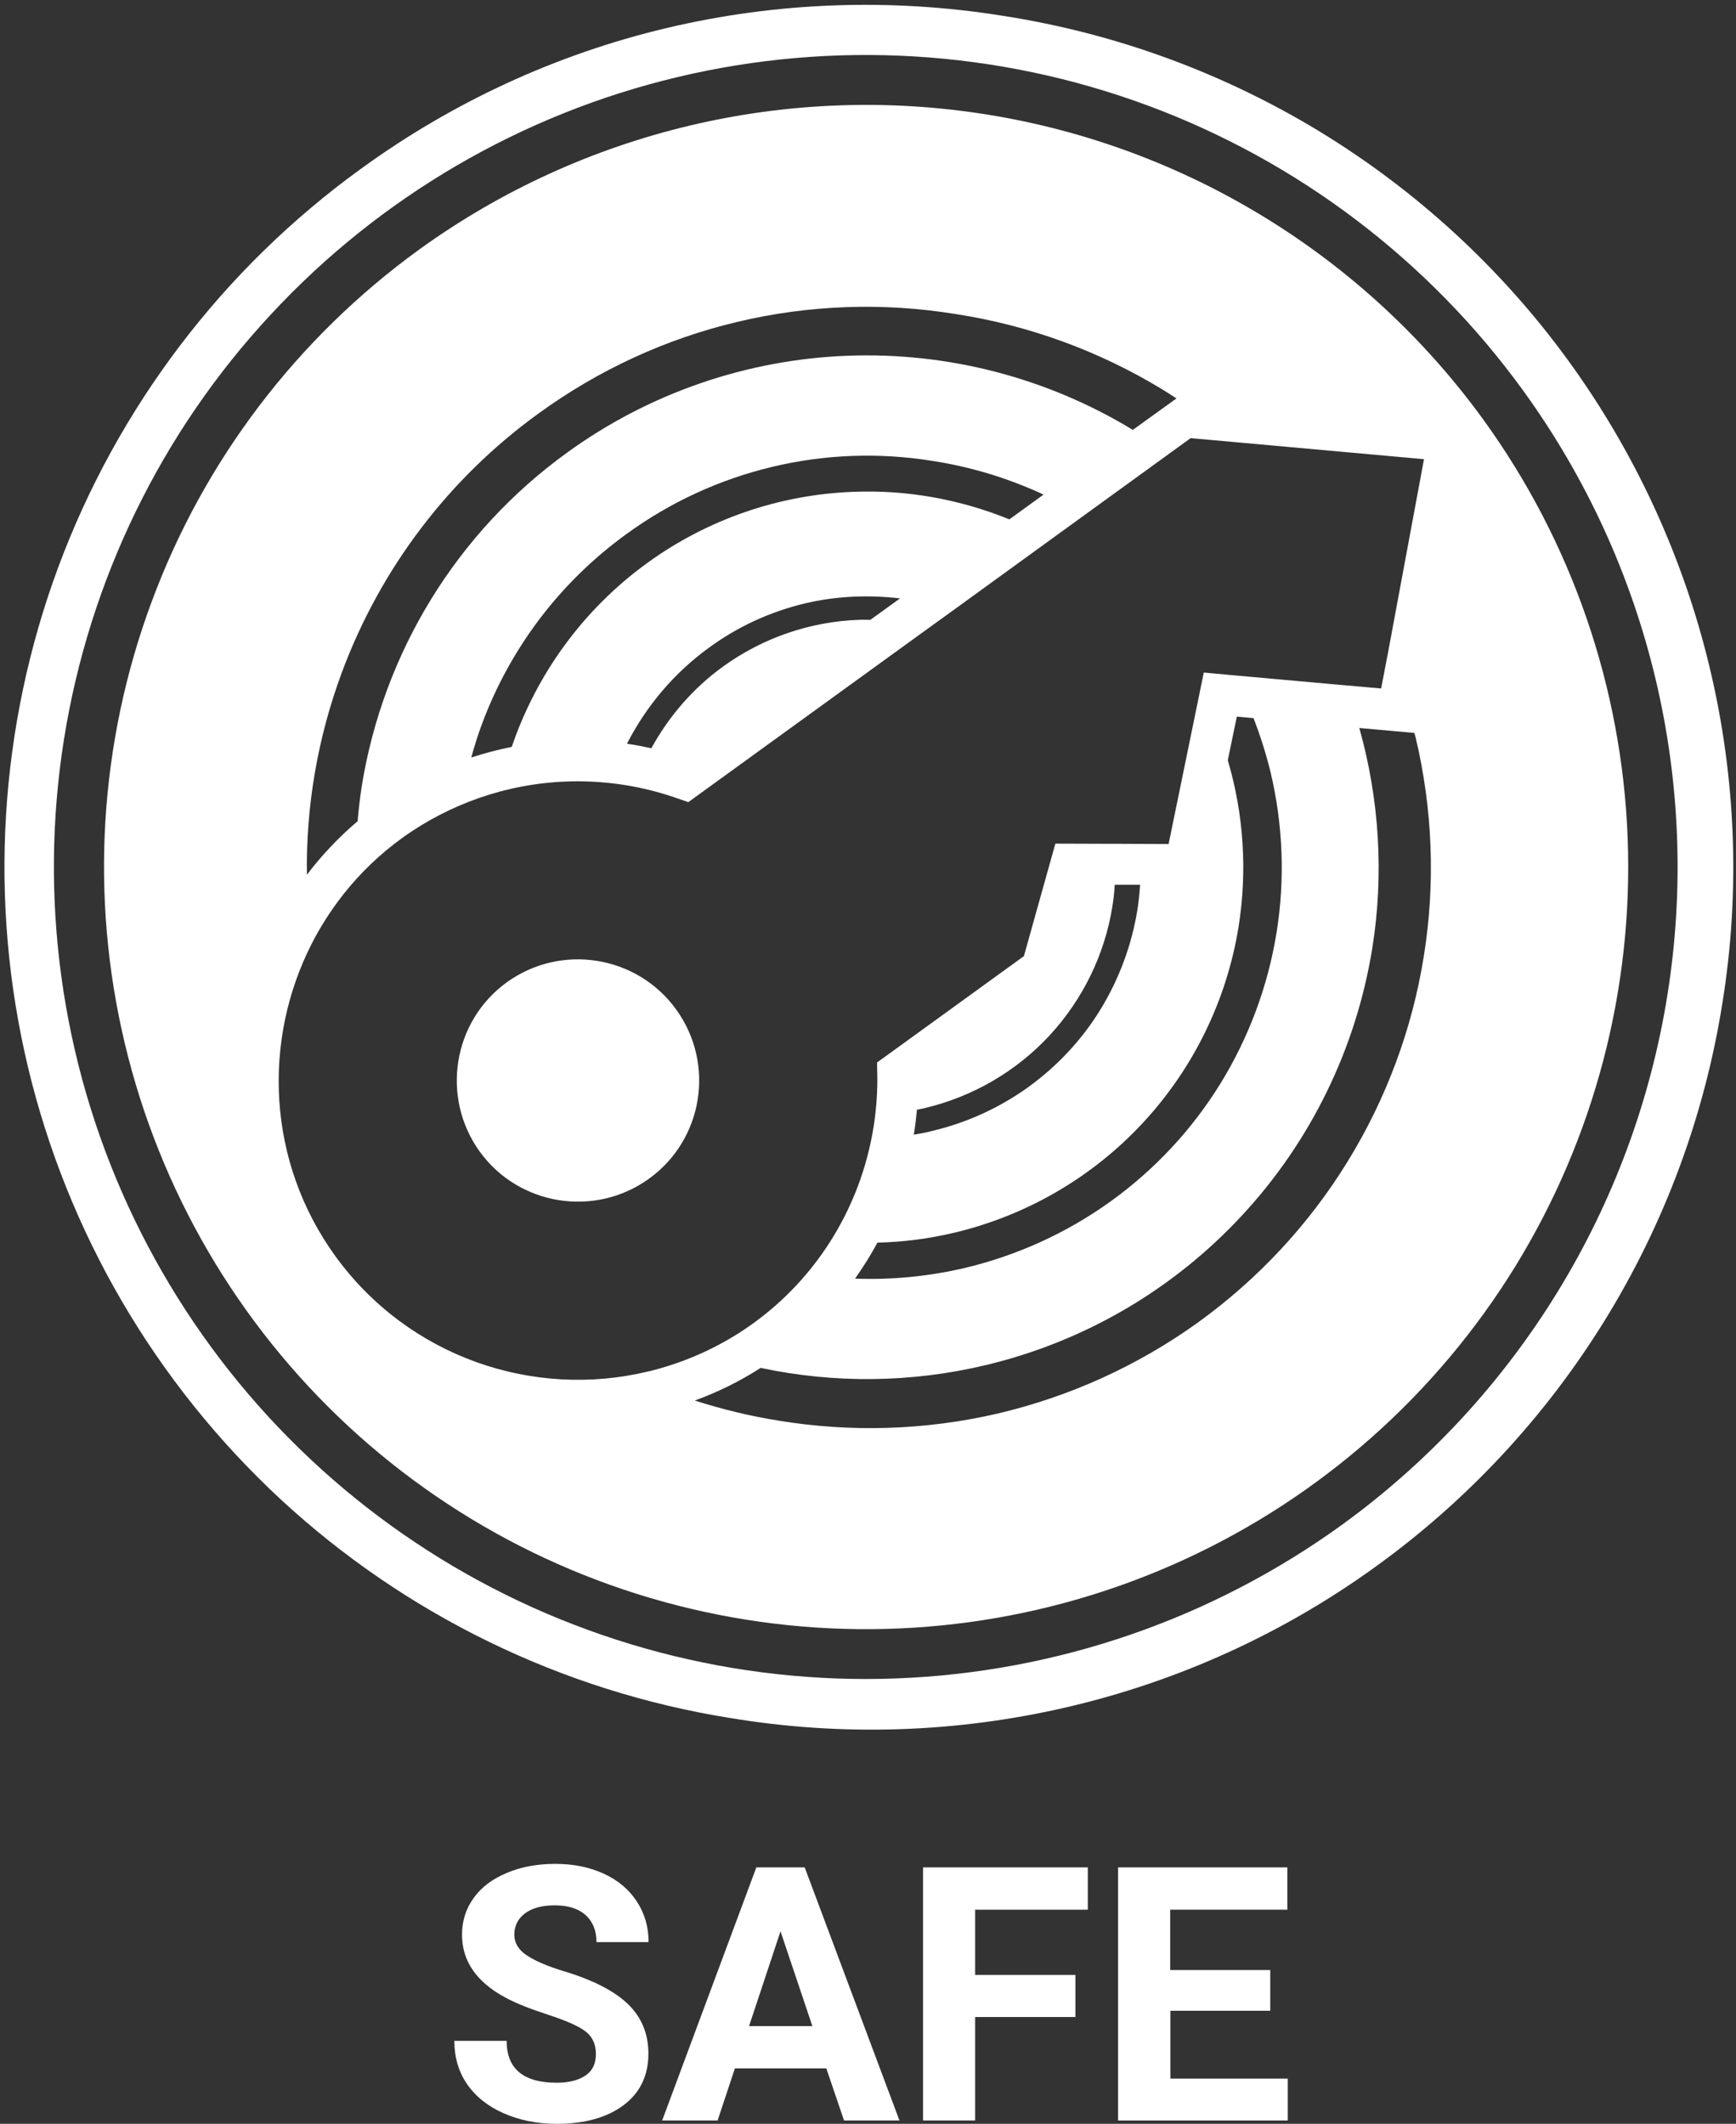
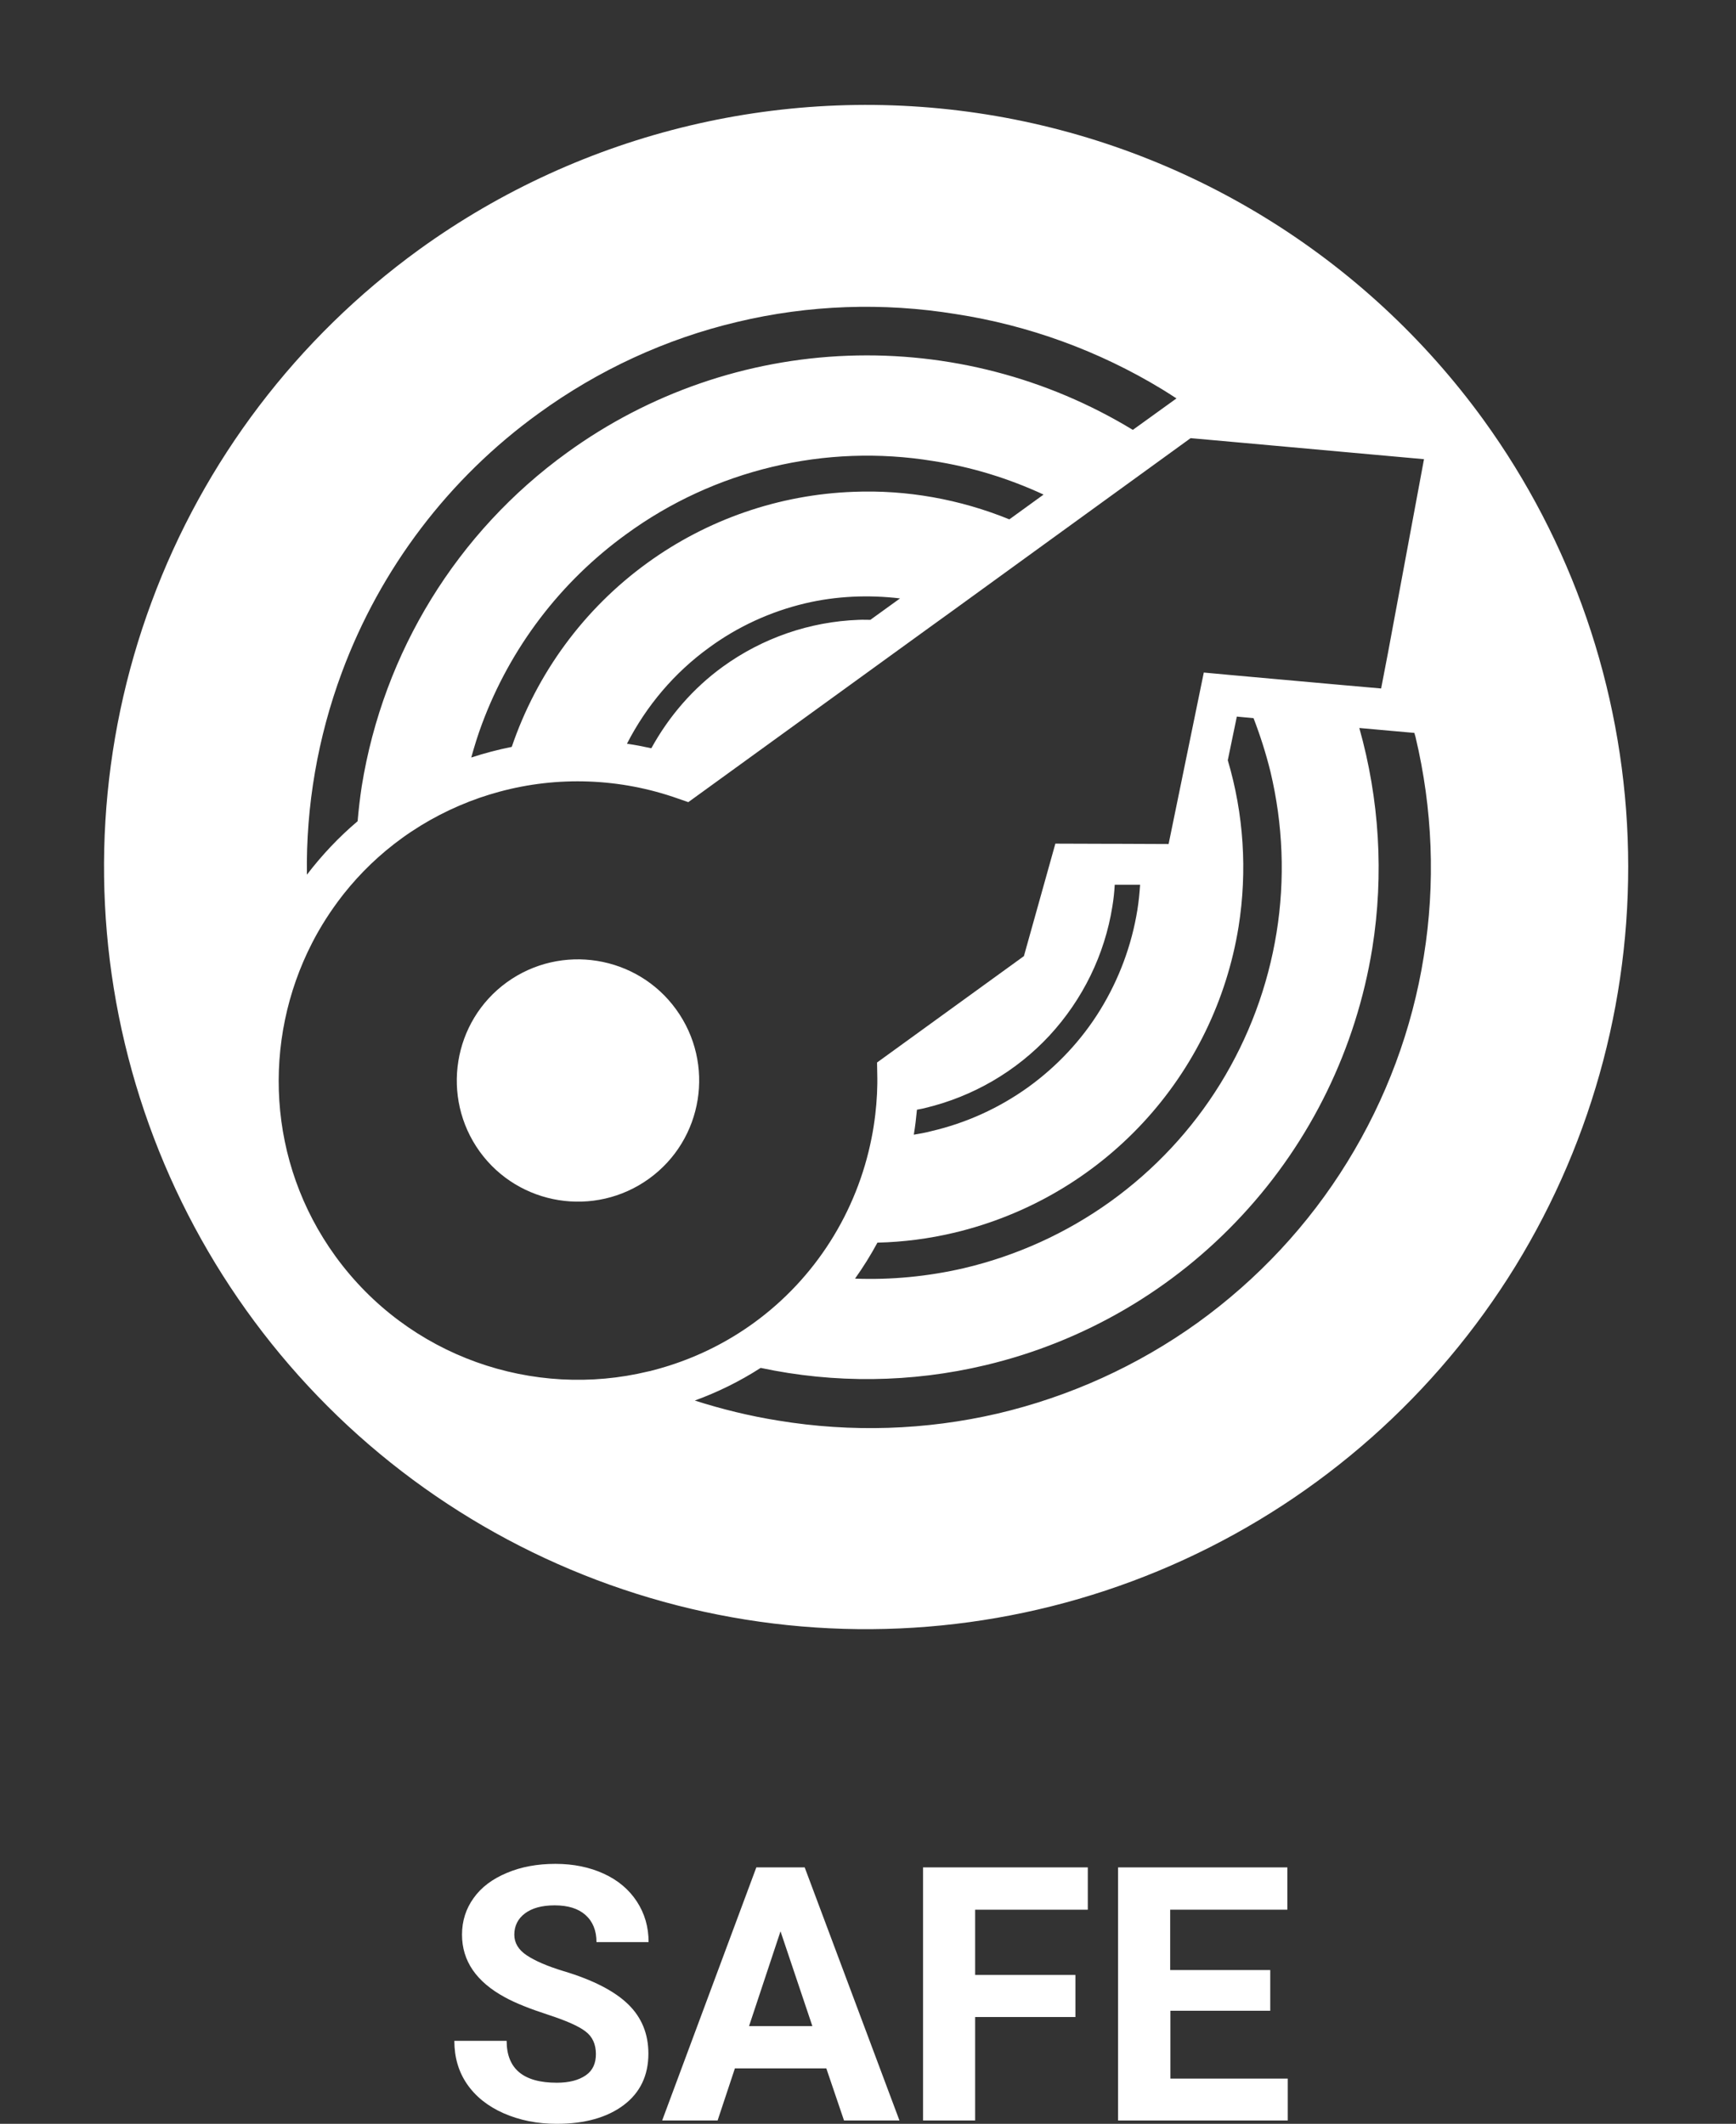
<svg xmlns="http://www.w3.org/2000/svg" version="1.1" id="Layer_1" x="0px" y="0px" viewBox="0 0 883 1080" style="enable-background:new 0 0 883 1080;" xml:space="preserve">
  <rect x="0" y="0" width="883" height="1080" fill="#333333" stroke="none" />
  <style type="text/css">
	.st0{fill:#FFFFFF;}
	.st1{fill:#F8C82E;}
	.st2{fill:#202C59;}
	.st3{fill:none;}
</style>
  <g>
    <path class="st0" d="M303.1,1044.5c0-5-1.8-8.9-5.3-11.5c-3.5-2.7-9.9-5.5-19.1-8.5c-9.2-3-16.5-5.9-21.8-8.8   c-14.6-7.9-21.9-18.5-21.9-31.9c0-7,2-13.2,5.9-18.6c3.9-5.5,9.5-9.7,16.9-12.8c7.3-3.1,15.6-4.6,24.7-4.6c9.2,0,17.4,1.7,24.6,5   c7.2,3.3,12.8,8,16.8,14.1c4,6.1,6,13,6,20.7h-26.5c0-5.9-1.9-10.5-5.6-13.8c-3.7-3.3-8.9-4.9-15.7-4.9c-6.5,0-11.5,1.4-15.1,4.1   c-3.6,2.7-5.4,6.4-5.4,10.8c0,4.2,2.1,7.7,6.3,10.5c4.2,2.8,10.4,5.5,18.6,8c15.1,4.5,26.1,10.2,33,16.9   c6.9,6.7,10.3,15.1,10.3,25.1c0,11.1-4.2,19.9-12.6,26.2c-8.4,6.3-19.8,9.5-34,9.5c-9.9,0-18.9-1.8-27.1-5.4   c-8.1-3.6-14.3-8.6-18.6-14.9c-4.3-6.3-6.4-13.6-6.4-21.9h26.6c0,14.2,8.5,21.3,25.5,21.3c6.3,0,11.2-1.3,14.8-3.8   S303.1,1049.1,303.1,1044.5z" />
    <path class="st0" d="M420.3,1051.8h-46.5l-8.8,26.5h-28.2l47.9-128.7h24.6l48.2,128.7h-28.2L420.3,1051.8z M381,1030.3h32.2   L397,982.1L381,1030.3z" />
    <path class="st0" d="M547,1025.7H496v52.6h-26.5V949.6h83.8v21.5H496v33.2H547V1025.7z" />
    <path class="st0" d="M646.2,1022.5h-50.9v34.5H655v21.3h-86.3V949.6h86.1v21.5h-59.6v30.7h50.9V1022.5z" />
    <g>
      <path class="st0" d="M343.9,513.3c-19.9-27.5-58.5-33.7-86.1-13.8c-27.5,19.9-33.7,58.5-13.8,86.1c19.9,27.5,58.5,33.7,86.1,13.8    C357.7,579.5,363.9,540.9,343.9,513.3z" />
-       <path class="st3" d="M501.8,58.2C400.3,42,296.5,66.7,213.2,126.9c-62.1,45-109.5,107.3-136.1,179.2    C50.4,378,45.7,456.2,63.4,530.7c17.8,74.6,57.3,142.2,113.5,194.4c56.2,52.1,126.6,86.4,202.3,98.5c75.7,12.1,153.3,1.5,223-30.5    c69.7-32,128.3-83.9,168.5-149.2c40.2-65.3,60.1-141.1,57.2-217.7c-2.9-76.6-28.4-150.7-73.4-212.8    C694.1,130.3,603.2,74.5,501.8,58.2z" />
-       <path class="st0" d="M869.5,339c-13.5-56.2-38-109.2-72-155.9c-34-46.7-77-86.2-126.4-116.3c-49.4-30-104.2-50-161.3-58.8    C453-1.1,394.9,1,338.9,14.3c-56,13.3-108.8,37.7-155.4,71.6C113.3,136.7,59.8,207.2,29.6,288.5c-30.1,81.3-35.5,169.7-15.4,254    C34.3,626.8,79,703.2,142.5,762.2c63.6,58.9,143.2,97.7,228.7,111.4c57,9.5,115.3,7.6,171.6-5.5c56.3-13.1,109.4-37.2,156.3-71    c46.9-33.7,86.7-76.4,117.1-125.6c30.4-49.2,50.7-103.9,59.8-160.9C885.3,453.5,883,395.2,869.5,339z M848.1,506.1    c-17.3,108.1-76.8,204.9-165.4,269.2c-66.2,47.9-145,75.1-226.7,78.2c-81.6,3.1-162.3-18.1-231.9-60.9    c-69.6-42.8-124.9-105.3-159-179.5c-34.1-74.2-45.4-156.9-32.5-237.5c12.9-80.6,49.4-155.7,105-215.5    c55.5-59.9,127.6-102,207-120.9c79.4-18.9,162.7-13.9,239.3,14.5c76.6,28.4,143,78.9,190.9,145C839.1,287.4,865.4,398,848.1,506.1    z" />
      <g>
        <path class="st0" d="M827.9,426.2c-2.9-76.6-28.4-150.7-73.4-212.8c-60.4-83.2-151.3-139-252.7-155.2     C400.3,42,296.5,66.7,213.2,126.9c-62.1,45-109.5,107.3-136.1,179.2C50.4,378,45.7,456.2,63.5,530.7     c17.8,74.6,57.3,142.2,113.5,194.4c56.2,52.1,126.6,86.4,202.3,98.5c75.7,12.1,153.3,1.5,223-30.5s128.3-83.9,168.5-149.2     C810.9,578.6,830.8,502.9,827.9,426.2z M173.9,341.9c19.6-52.8,54.4-98.7,100.1-131.7c30.3-22,64.6-37.9,101-46.5     c36.4-8.7,74.2-10,111.1-4c37.1,5.7,72.8,18.7,104.9,38.2c2.5,1.5,4.9,3.1,7.4,4.7l-22.2,16c-43.6-26.5-94-39.6-145-37.7     c-51.4,1.9-101.2,19.1-142.8,49.3C232.5,270.6,195,331.6,184,399.8c-0.9,5.9-1.6,11.9-2.1,17.8c-9.7,8.2-18.3,17.4-25.8,27.2     C155.6,409.9,161.6,375,173.9,341.9z M434.1,250.1c-37.8,1.4-74.3,14-104.9,36.2c-32.3,23.4-56.2,56.2-68.9,93.5     c-7,1.4-13.8,3.2-20.6,5.4c1.6-5.7,3.3-11.3,5.4-16.9c14.4-38.8,39.9-72.4,73.5-96.7c22.2-16.2,47.4-27.8,74.2-34.2     c26.7-6.4,54.5-7.4,81.6-3c19.5,3,38.5,8.8,56.4,17.1l-17.4,12.6C488.3,253.9,461.3,249,434.1,250.1z M457.8,304.3l-15.1,10.9     c-2,0-3.9-0.1-5.9,0c-24.9,0.9-48.9,9.2-69.1,23.8c-15.2,11-27.5,25.3-36.4,41.5c-4.1-0.9-8.2-1.7-12.4-2.3     c9.9-19.3,24.1-36.1,41.8-48.9c14.6-10.7,31.2-18.3,48.9-22.5C425.3,303.1,441.7,302.4,457.8,304.3z M170.6,638.8     c-34.8-48-37.3-109.7-11.9-159.2l0,0c0,0,0,0,0,0c4.3-8.4,9.5-16.5,15.4-24.1c0.2-0.3,0.5-0.6,0.7-0.9     c8.4-10.6,18.3-20.2,29.8-28.5c12.2-8.8,25.5-15.6,39.3-20.4c0.1,0,0.2-0.1,0.3-0.1c3.2-1.1,6.5-2.1,9.8-3c0,0,0,0,0,0v0     c29.5-8,61.3-7,90.9,3.5l5.2,1.8l122.6-88.8h0l12.2-8.8l0,0l49.5-35.9l0,0l2.9-2.1l68.3-49.5l22.3,2l0,0l96.4,8.7L706,331.9l0,0     l-3.5,18.2l-18.2-1.6l0,0l-56.8-5.1l0,0l-15.2-1.4l-17.9,87.2l-24-0.1l-3.6,0l0,0l-30-0.1l-16,57.2l-74.7,54.1l0.1,5.5     c0.2,7.1-0.2,14.1-1,21l0,0c0,0,0,0,0,0c-0.5,4.1-1.1,8.1-1.9,12c0,0,0,0,0,0l0,0c-7.4,37.4-28.5,71.2-60,94     c-13.4,9.7-27.8,16.8-42.8,21.6c-0.5,0.2-1.1,0.3-1.6,0.5c-2.3,0.7-4.7,1.4-7.1,2c-0.7,0.2-1.4,0.4-2.1,0.5     C271.5,711.5,207.9,690.2,170.6,638.8z M485.6,626.8c36.8-8.8,70.1-28.2,95.8-55.9c25.7-27.7,42.6-62.4,48.6-99.7     c4.5-28.4,2.6-57.3-5.5-84.6l4.6-22.2l8.5,0.8c3.4,8.8,6.3,17.9,8.6,27.2c6.4,26.8,7.5,54.7,3.1,81.9     c-4.4,27.2-14.1,53.3-28.6,76.8c-14.5,23.5-33.5,43.8-55.9,59.9c-22.4,16.1-47.8,27.6-74.6,33.9c-18.2,4.2-36.8,6-55.3,5.3     c4.2-5.9,8-12,11.4-18.3C459.4,631.6,472.6,629.9,485.6,626.8z M464.8,577c0.7-4.2,1.2-8.4,1.6-12.7c1.4-0.3,2.9-0.5,4.3-0.9     c24.2-5.8,46.2-18.6,63.1-36.8c16.9-18.3,28.1-41.1,32-65.7c0.6-3.6,1-7.3,1.2-11l12.9,0c-0.3,4.3-0.7,8.6-1.4,12.9     c-2.9,17.9-9.3,35.1-18.8,50.6c-9.5,15.5-22.1,28.9-36.8,39.5c-14.8,10.6-31.5,18.2-49.2,22.3C470.8,576,467.8,576.5,464.8,577z      M724.2,486.3c-5.9,37.1-19.2,72.7-38.9,104.6c-19.7,32-45.6,59.7-76.1,81.7c-30.5,21.9-65.1,37.6-101.7,46.2     c-36.6,8.5-74.5,9.7-111.6,3.6c-14.5-2.3-28.7-5.8-42.5-10.2c11.5-4.2,22.8-9.7,33.5-16.6c37.6,8,76.7,7.6,114.4-1.4     c50.1-11.9,95.5-38.4,130.5-76.2c35-37.7,58-85,66.2-135.8c6-37.5,3.6-75.8-6.6-112l28,2.5c0.2,0.7,0.4,1.4,0.6,2.1     C728.7,411.3,730.2,449.2,724.2,486.3z" />
      </g>
    </g>
  </g>
</svg>